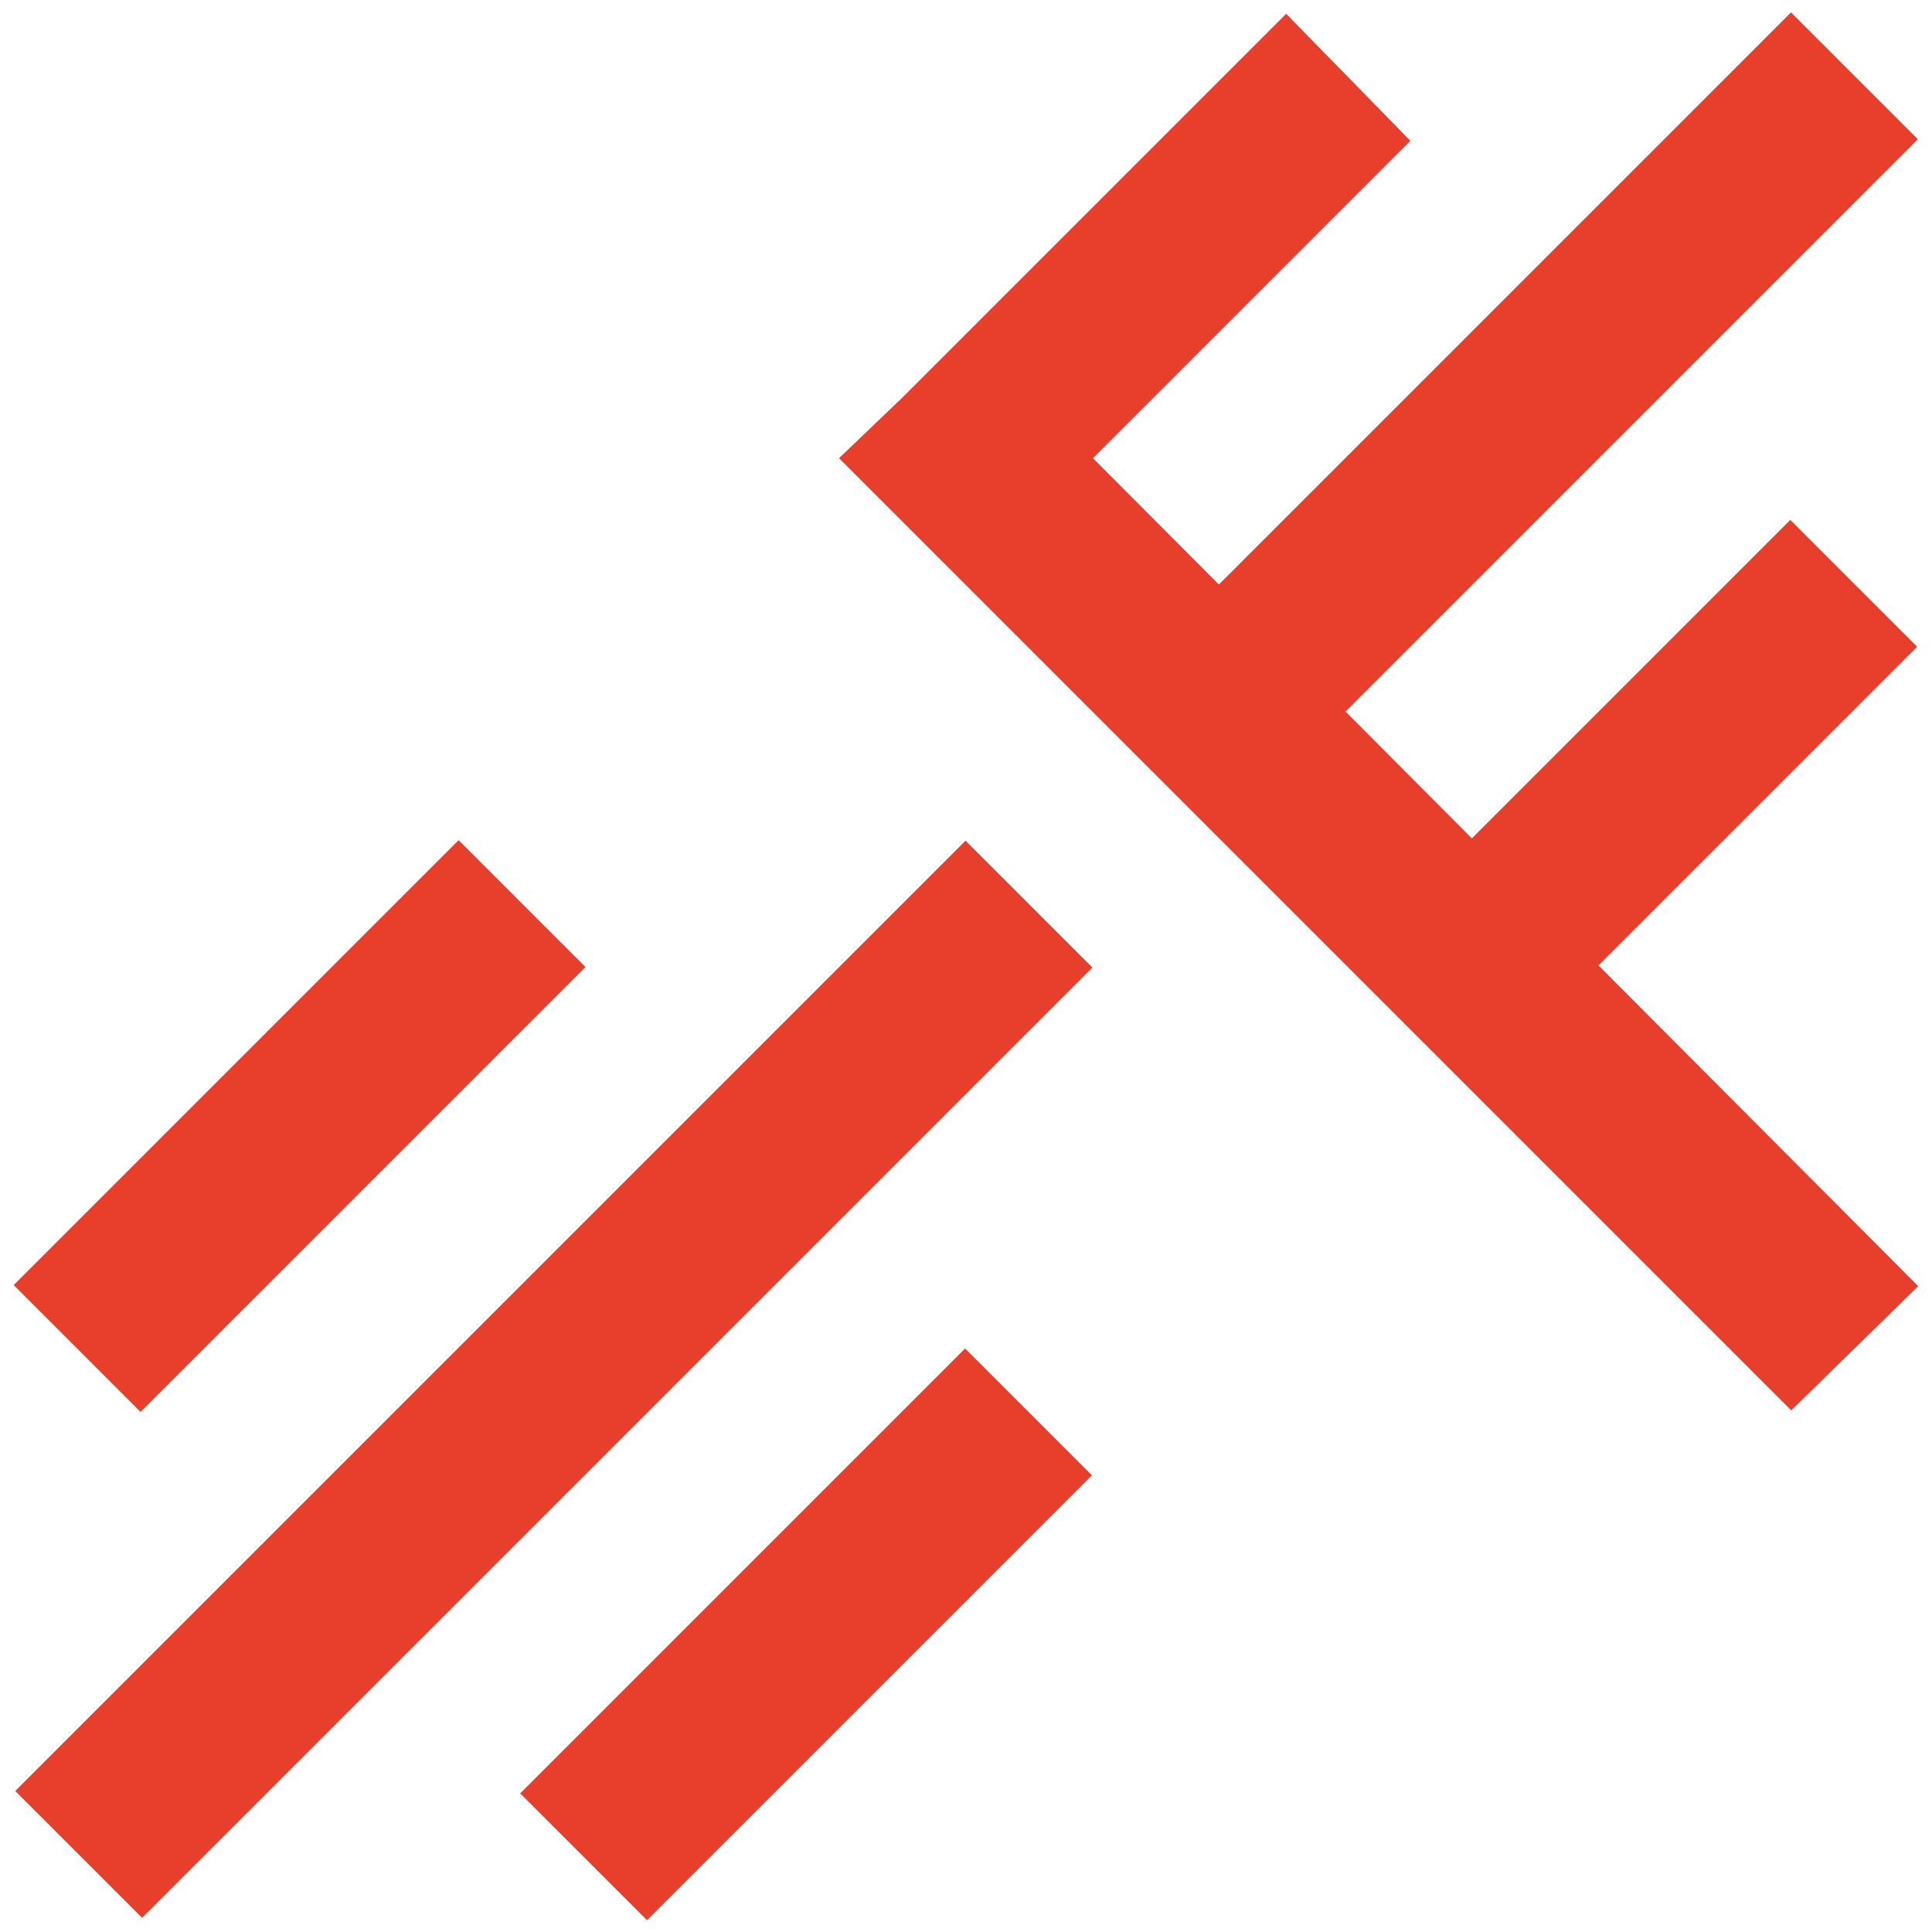
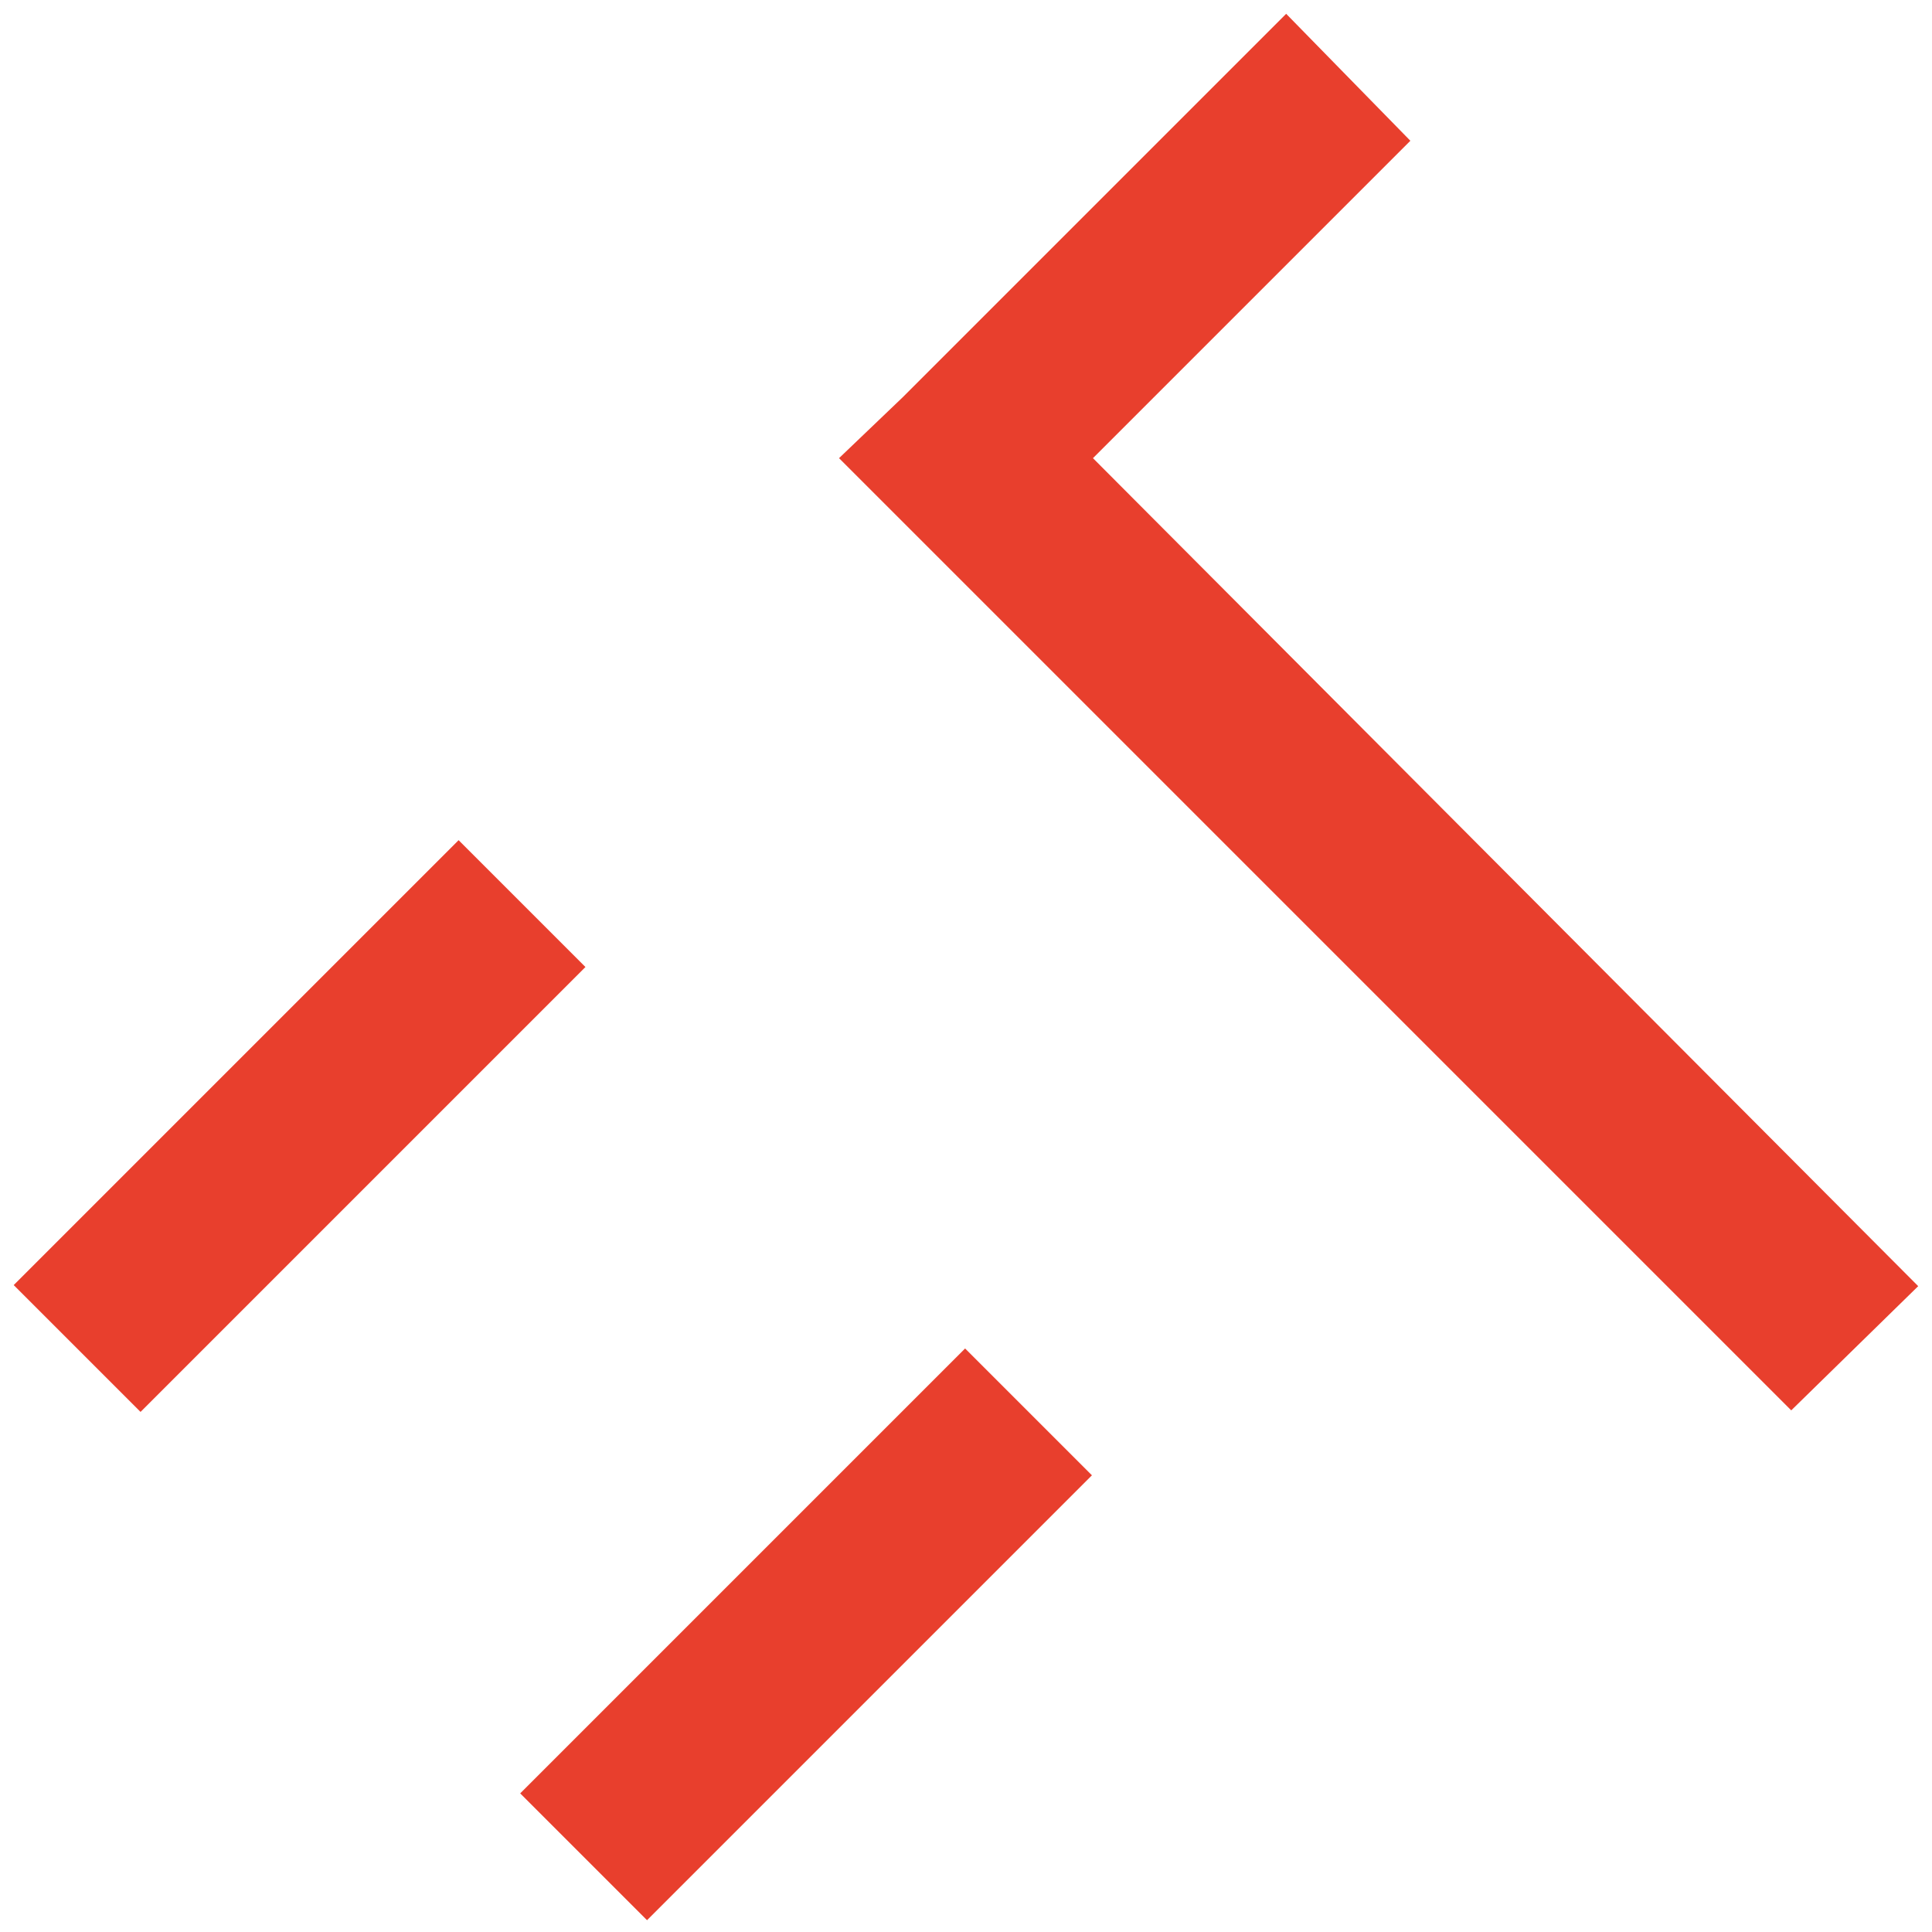
<svg xmlns="http://www.w3.org/2000/svg" version="1.1" id="Ebene_2" x="0px" y="0px" viewBox="0 0 70 70" style="enable-background:new 0 0 70 70;" xml:space="preserve">
  <style type="text/css">
	.st0{fill:#E83F2D;}
</style>
  <g>
    <g>
-       <rect x="16.8" y="25.6" transform="matrix(0.707 0.707 -0.707 0.707 41.205 0.482)" class="st0" width="6.5" height="48.7" />
-     </g>
+       </g>
    <g>
-       <rect x="57" y="18.3" transform="matrix(0.707 0.707 -0.707 0.707 37.505 -34.401)" class="st0" width="6.5" height="19.6" />
-     </g>
+       </g>
    <g>
-       <rect x="52.4" y="-2" transform="matrix(0.707 0.707 -0.707 0.707 26.431 -35.184)" class="st0" width="6.5" height="32.6" />
-     </g>
+       </g>
    <g>
      <rect x="7.6" y="29.4" transform="matrix(0.707 0.707 -0.707 0.707 32.029 4.282)" class="st0" width="6.5" height="22.8" />
    </g>
    <g>
-       <path class="st0" d="M35,53.4" />
-     </g>
+       </g>
    <g>
      <polygon class="st0" points="64.9,51.1 30.4,16.6 32.7,14.4 46.6,0.5 51.1,5.1 39.6,16.6 69.5,46.6   " />
    </g>
    <g>
      <rect x="26" y="47.8" transform="matrix(0.707 0.707 -0.707 0.707 50.38 -3.319)" class="st0" width="6.5" height="22.8" />
    </g>
  </g>
</svg>